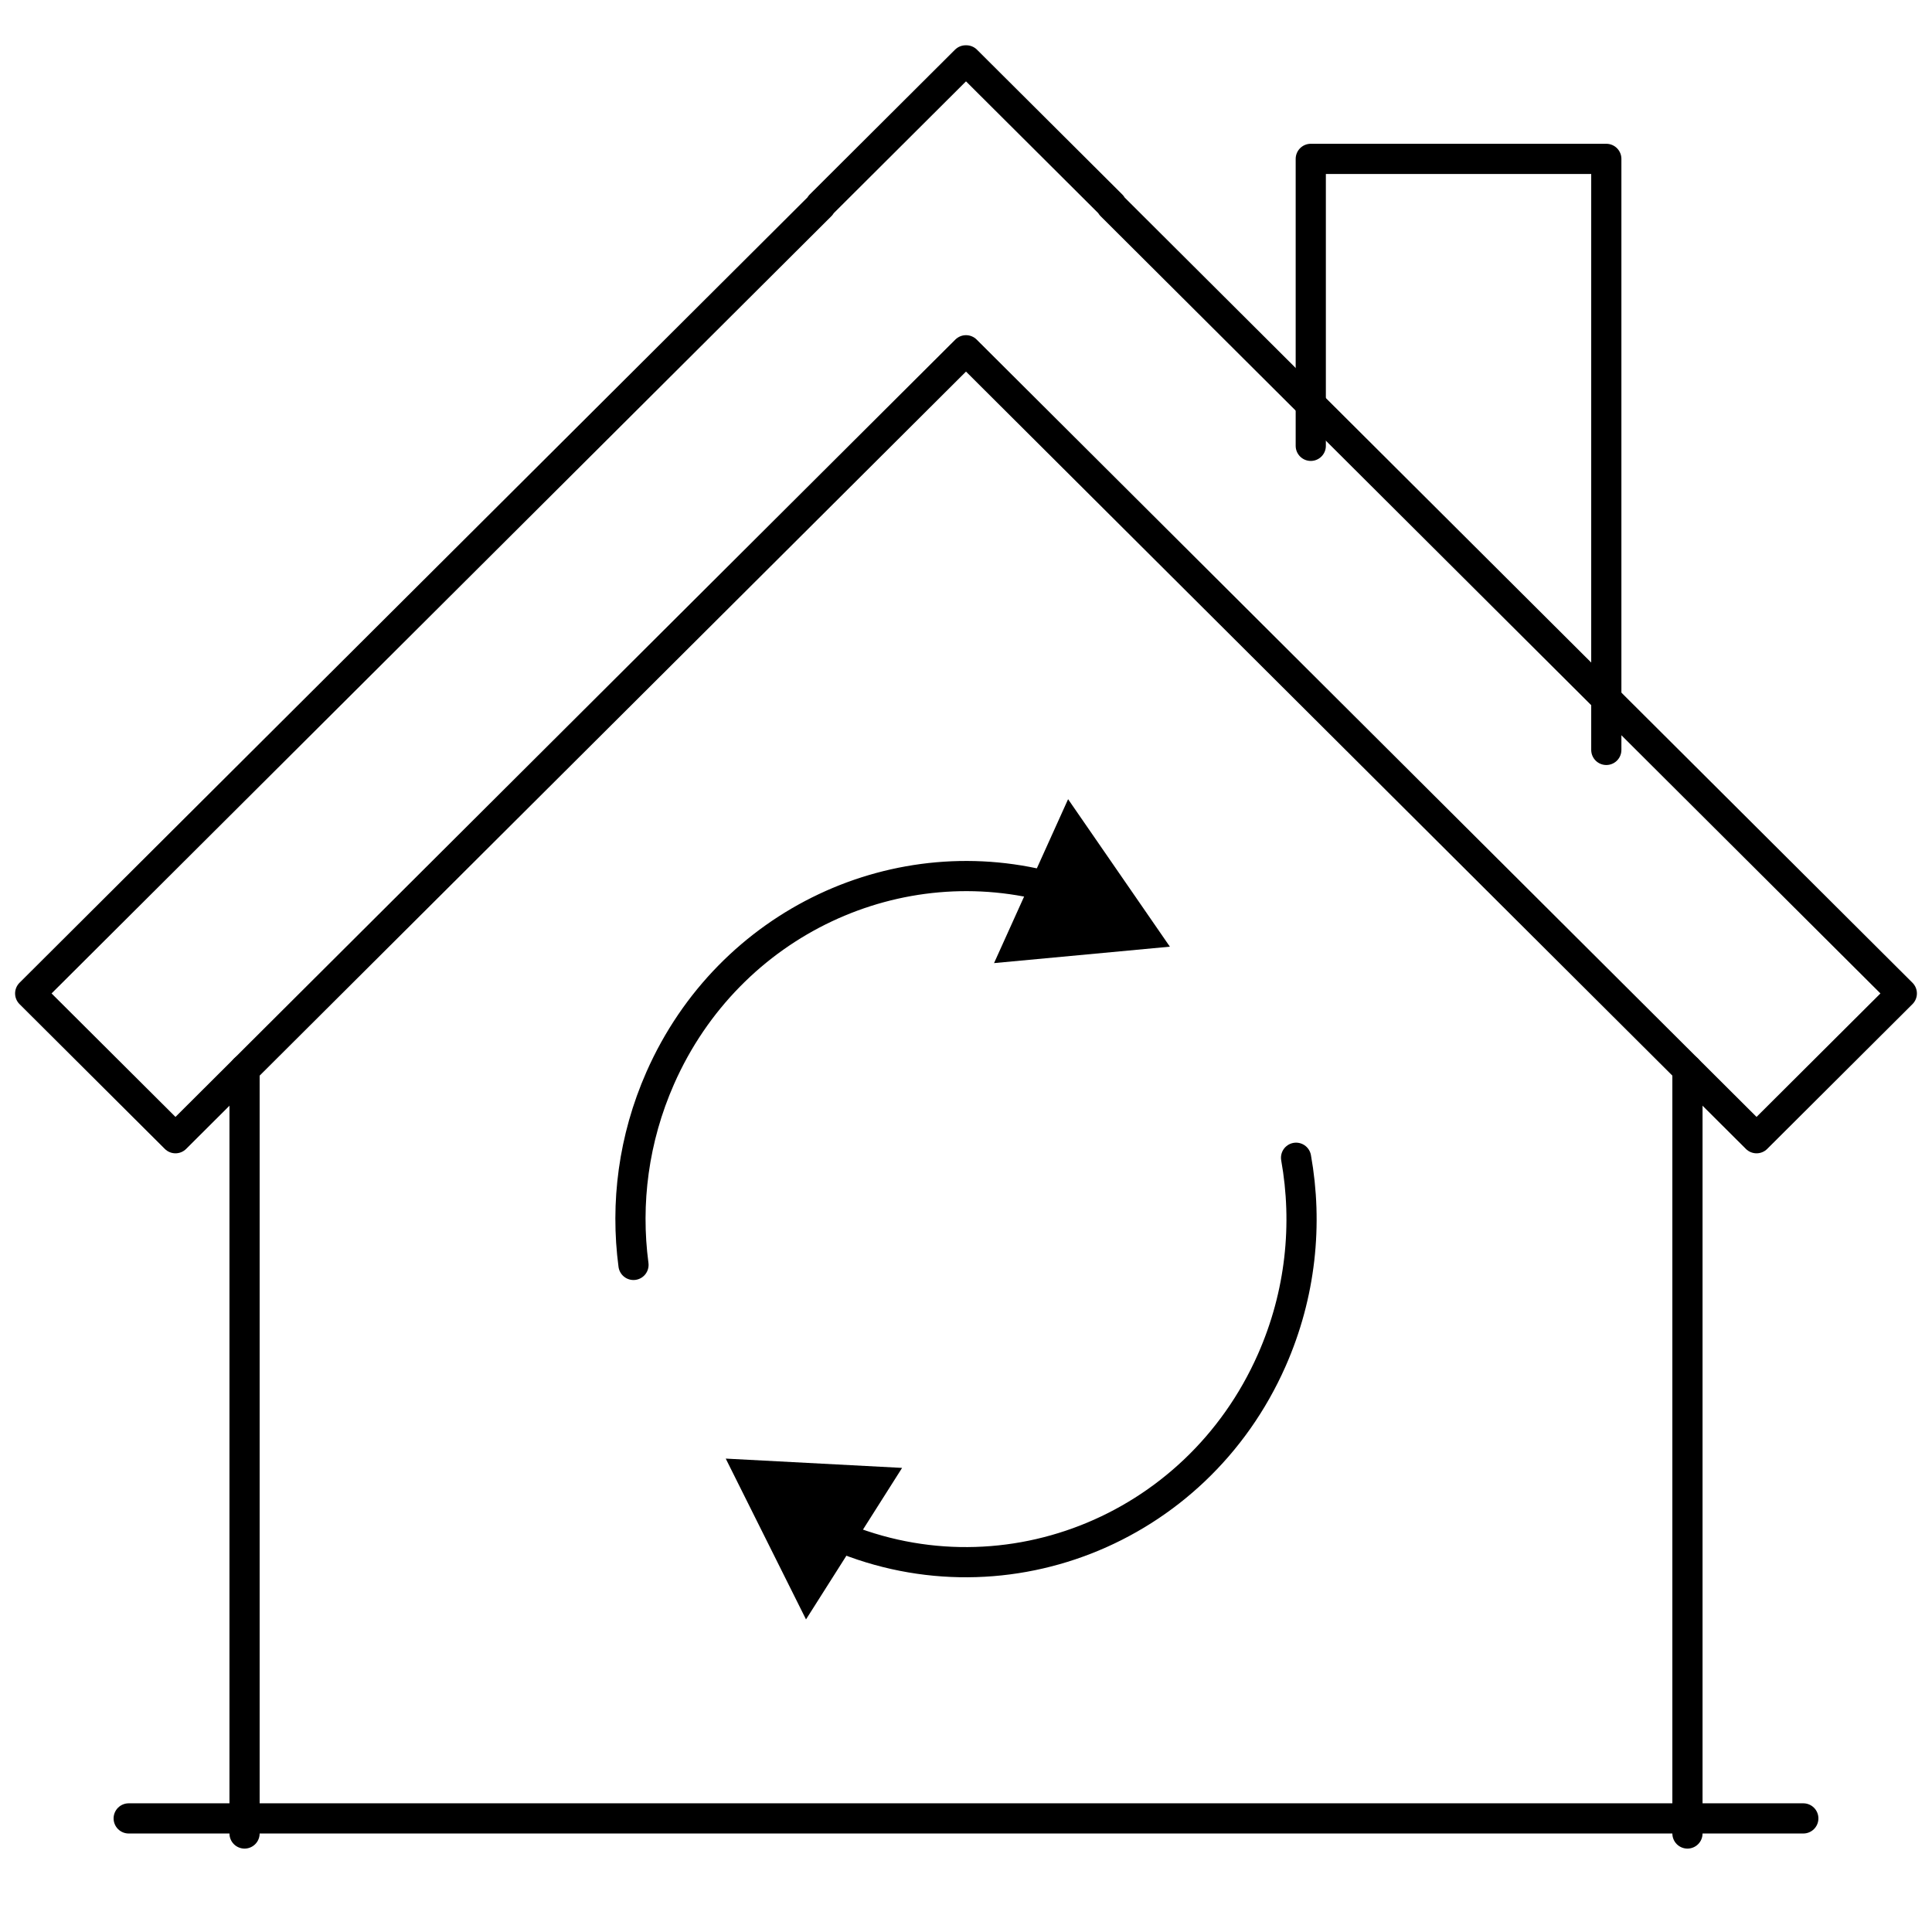
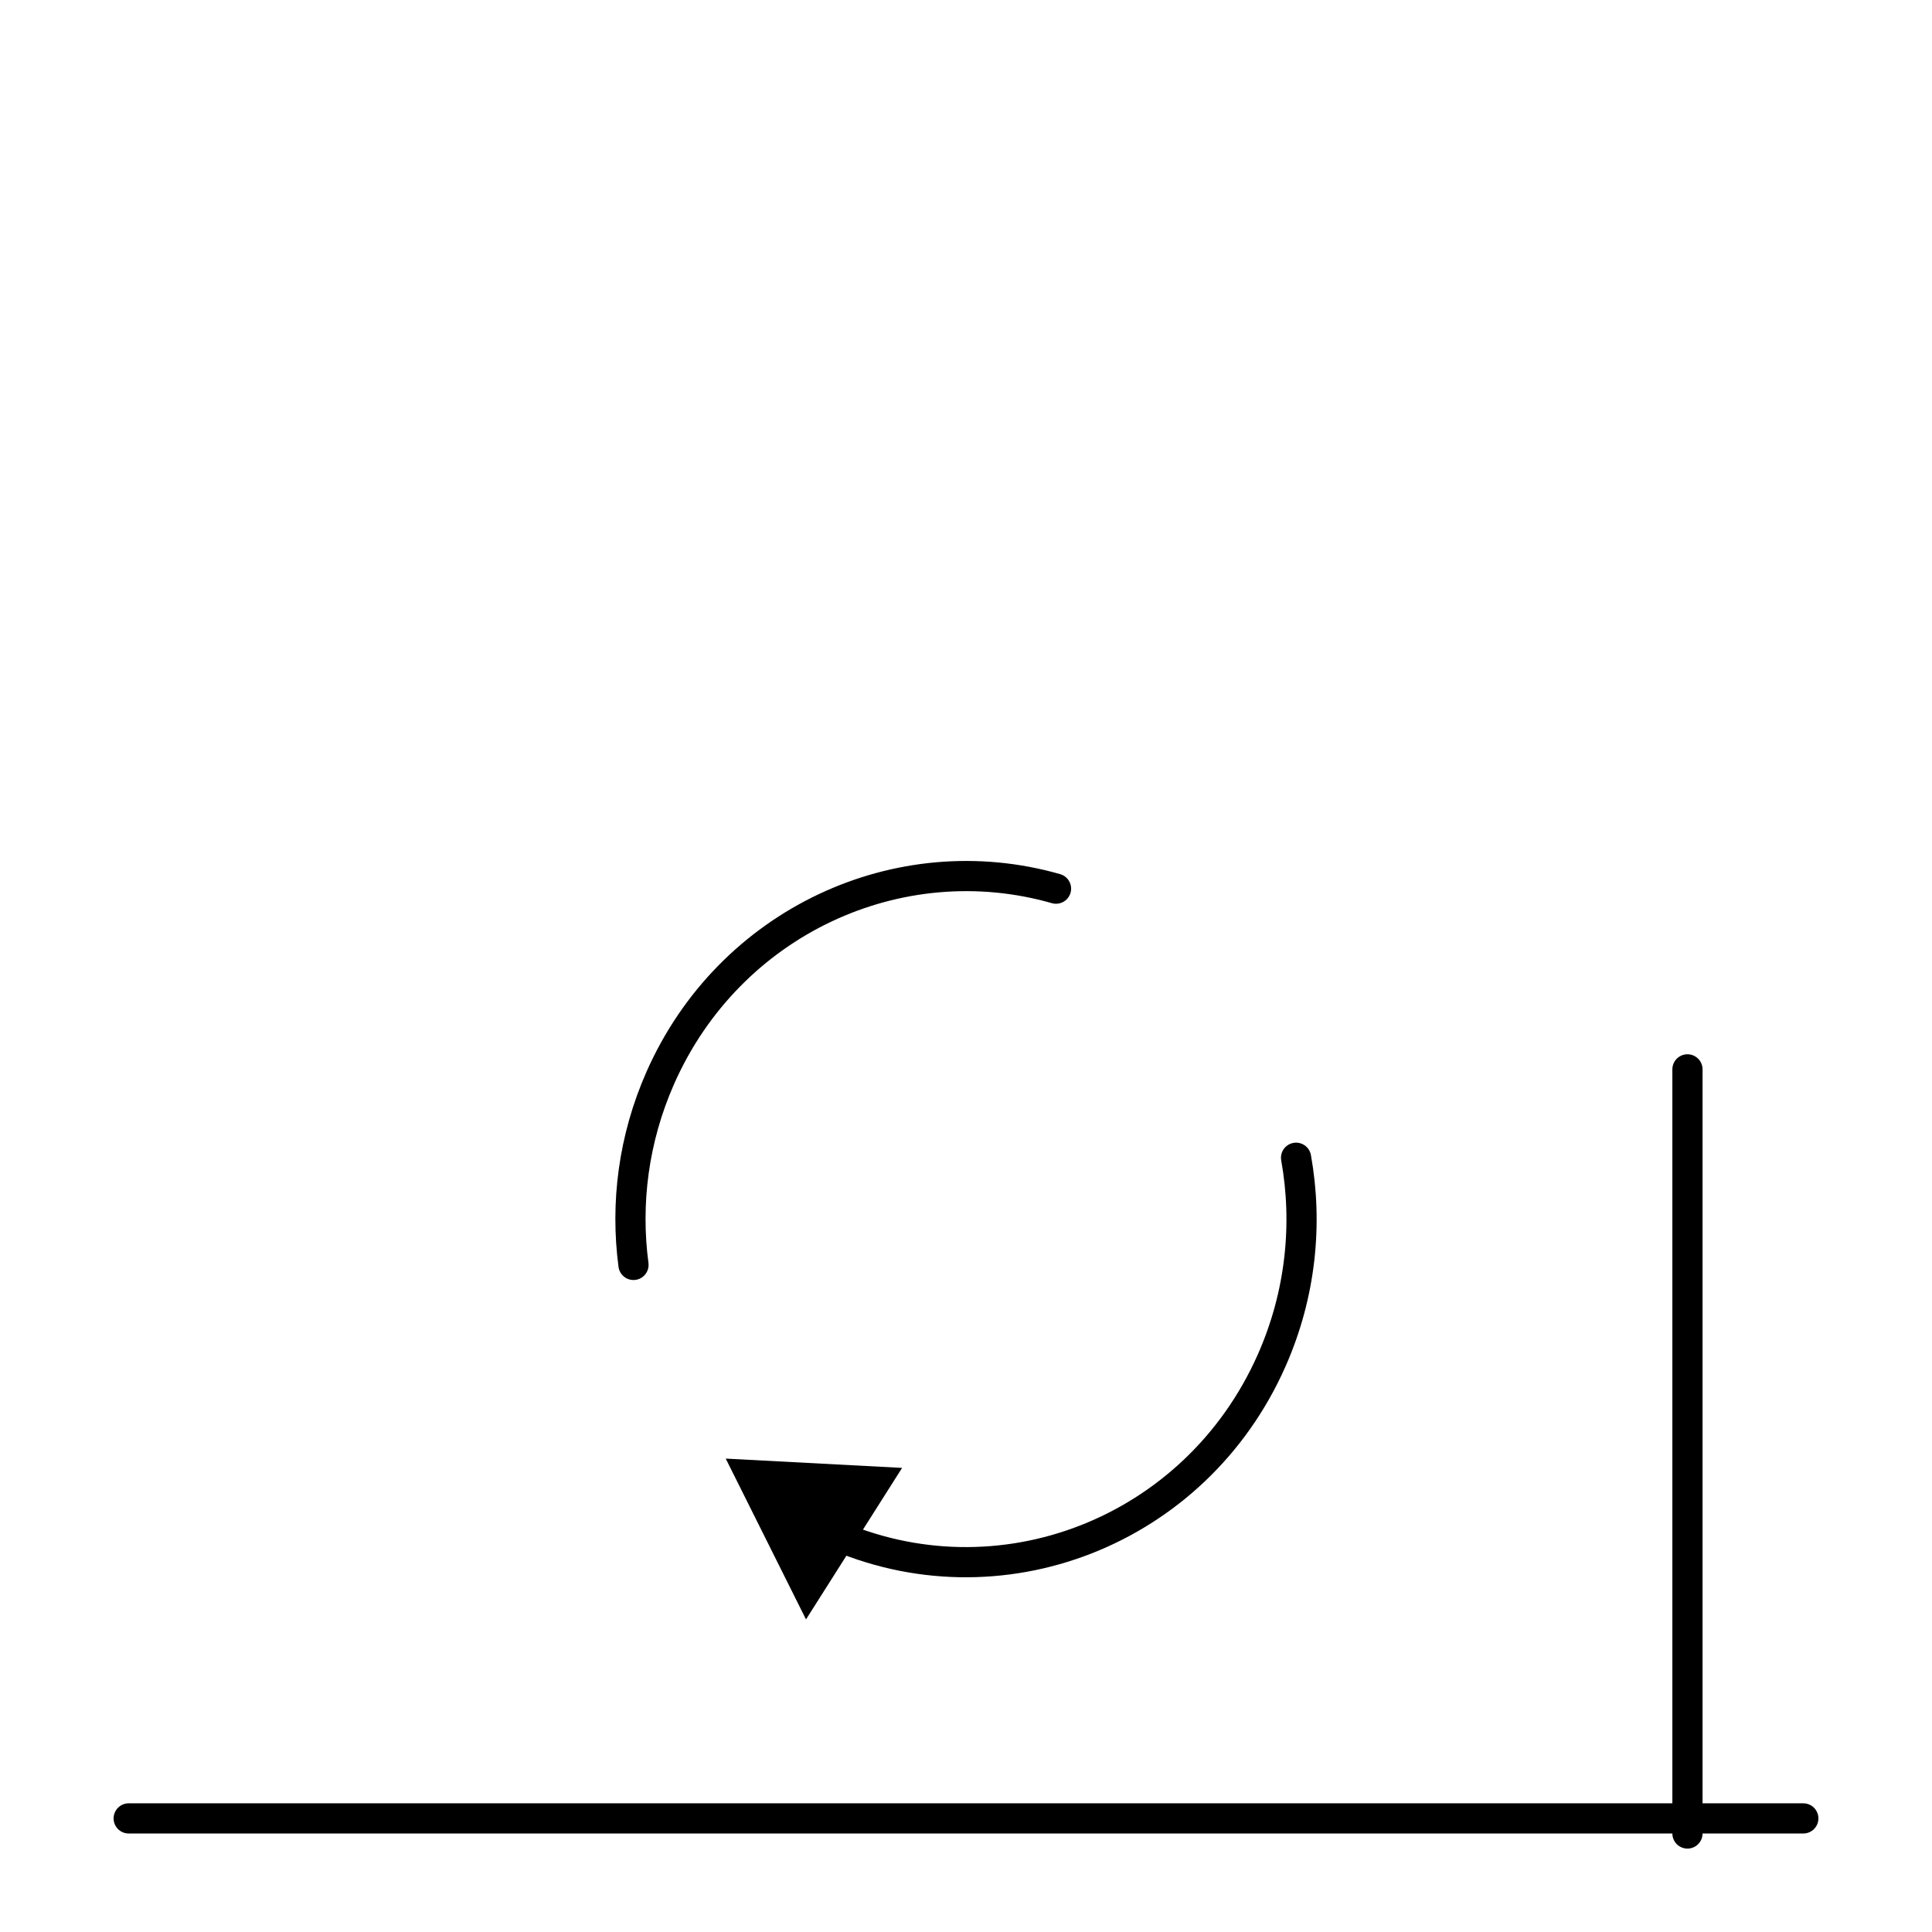
<svg xmlns="http://www.w3.org/2000/svg" width="64px" height="64px" viewBox="0 0 64 64" version="1.1">
  <title>64x64_A18</title>
  <g id="64x64_A18" stroke="none" stroke-width="1" fill="none" fill-rule="evenodd">
    <g id="Group-20" transform="translate(1, 2)">
      <g id="Group-7" stroke="#000000" stroke-linecap="round" stroke-linejoin="round">
-         <polygon id="Stroke-1" points="62 30.909 35.812 4.807 35.824 4.796 31.011 0 31 0.011 30.989 0 26.177 4.796 26.188 4.807 0 30.909 4.813 35.705 31 9.603 57.188 35.705" />
-         <line x1="7.101" y1="58.737" x2="7.101" y2="33.424" id="Stroke-3" />
        <line x1="54.899" y1="33.424" x2="54.899" y2="58.737" id="Stroke-5" />
      </g>
-       <polyline id="Stroke-8" stroke="#000000" stroke-linecap="round" stroke-linejoin="round" points="42.421 12.769 42.421 3.263 52.211 3.263 52.211 22.842" />
      <g id="Group-19" transform="translate(3.263, 24.474)">
        <line x1="0" y1="33.763" x2="55.474" y2="33.763" id="Stroke-9" stroke="#000000" stroke-linecap="round" stroke-linejoin="round" />
        <path d="M16.722,15.428 C16.452,13.389 16.72,11.251 17.608,9.237 C19.897,4.052 25.521,1.477 30.719,2.964" id="Stroke-11" stroke="#000000" stroke-linecap="round" stroke-linejoin="round" />
-         <polygon id="Fill-13" fill="#000000" points="28.666 5.43 34.491 4.886 31.119 0" />
        <path d="M38.671,11.878 C39.063,14.069 38.83,16.401 37.866,18.585 C35.352,24.279 28.818,26.825 23.24,24.301" id="Stroke-15" stroke="#000000" stroke-linecap="round" stroke-linejoin="round" />
        <polygon id="Fill-17" fill="#000000" points="25.62 22.152 19.778 21.844 22.437 27.171" />
      </g>
    </g>
  </g>
</svg>